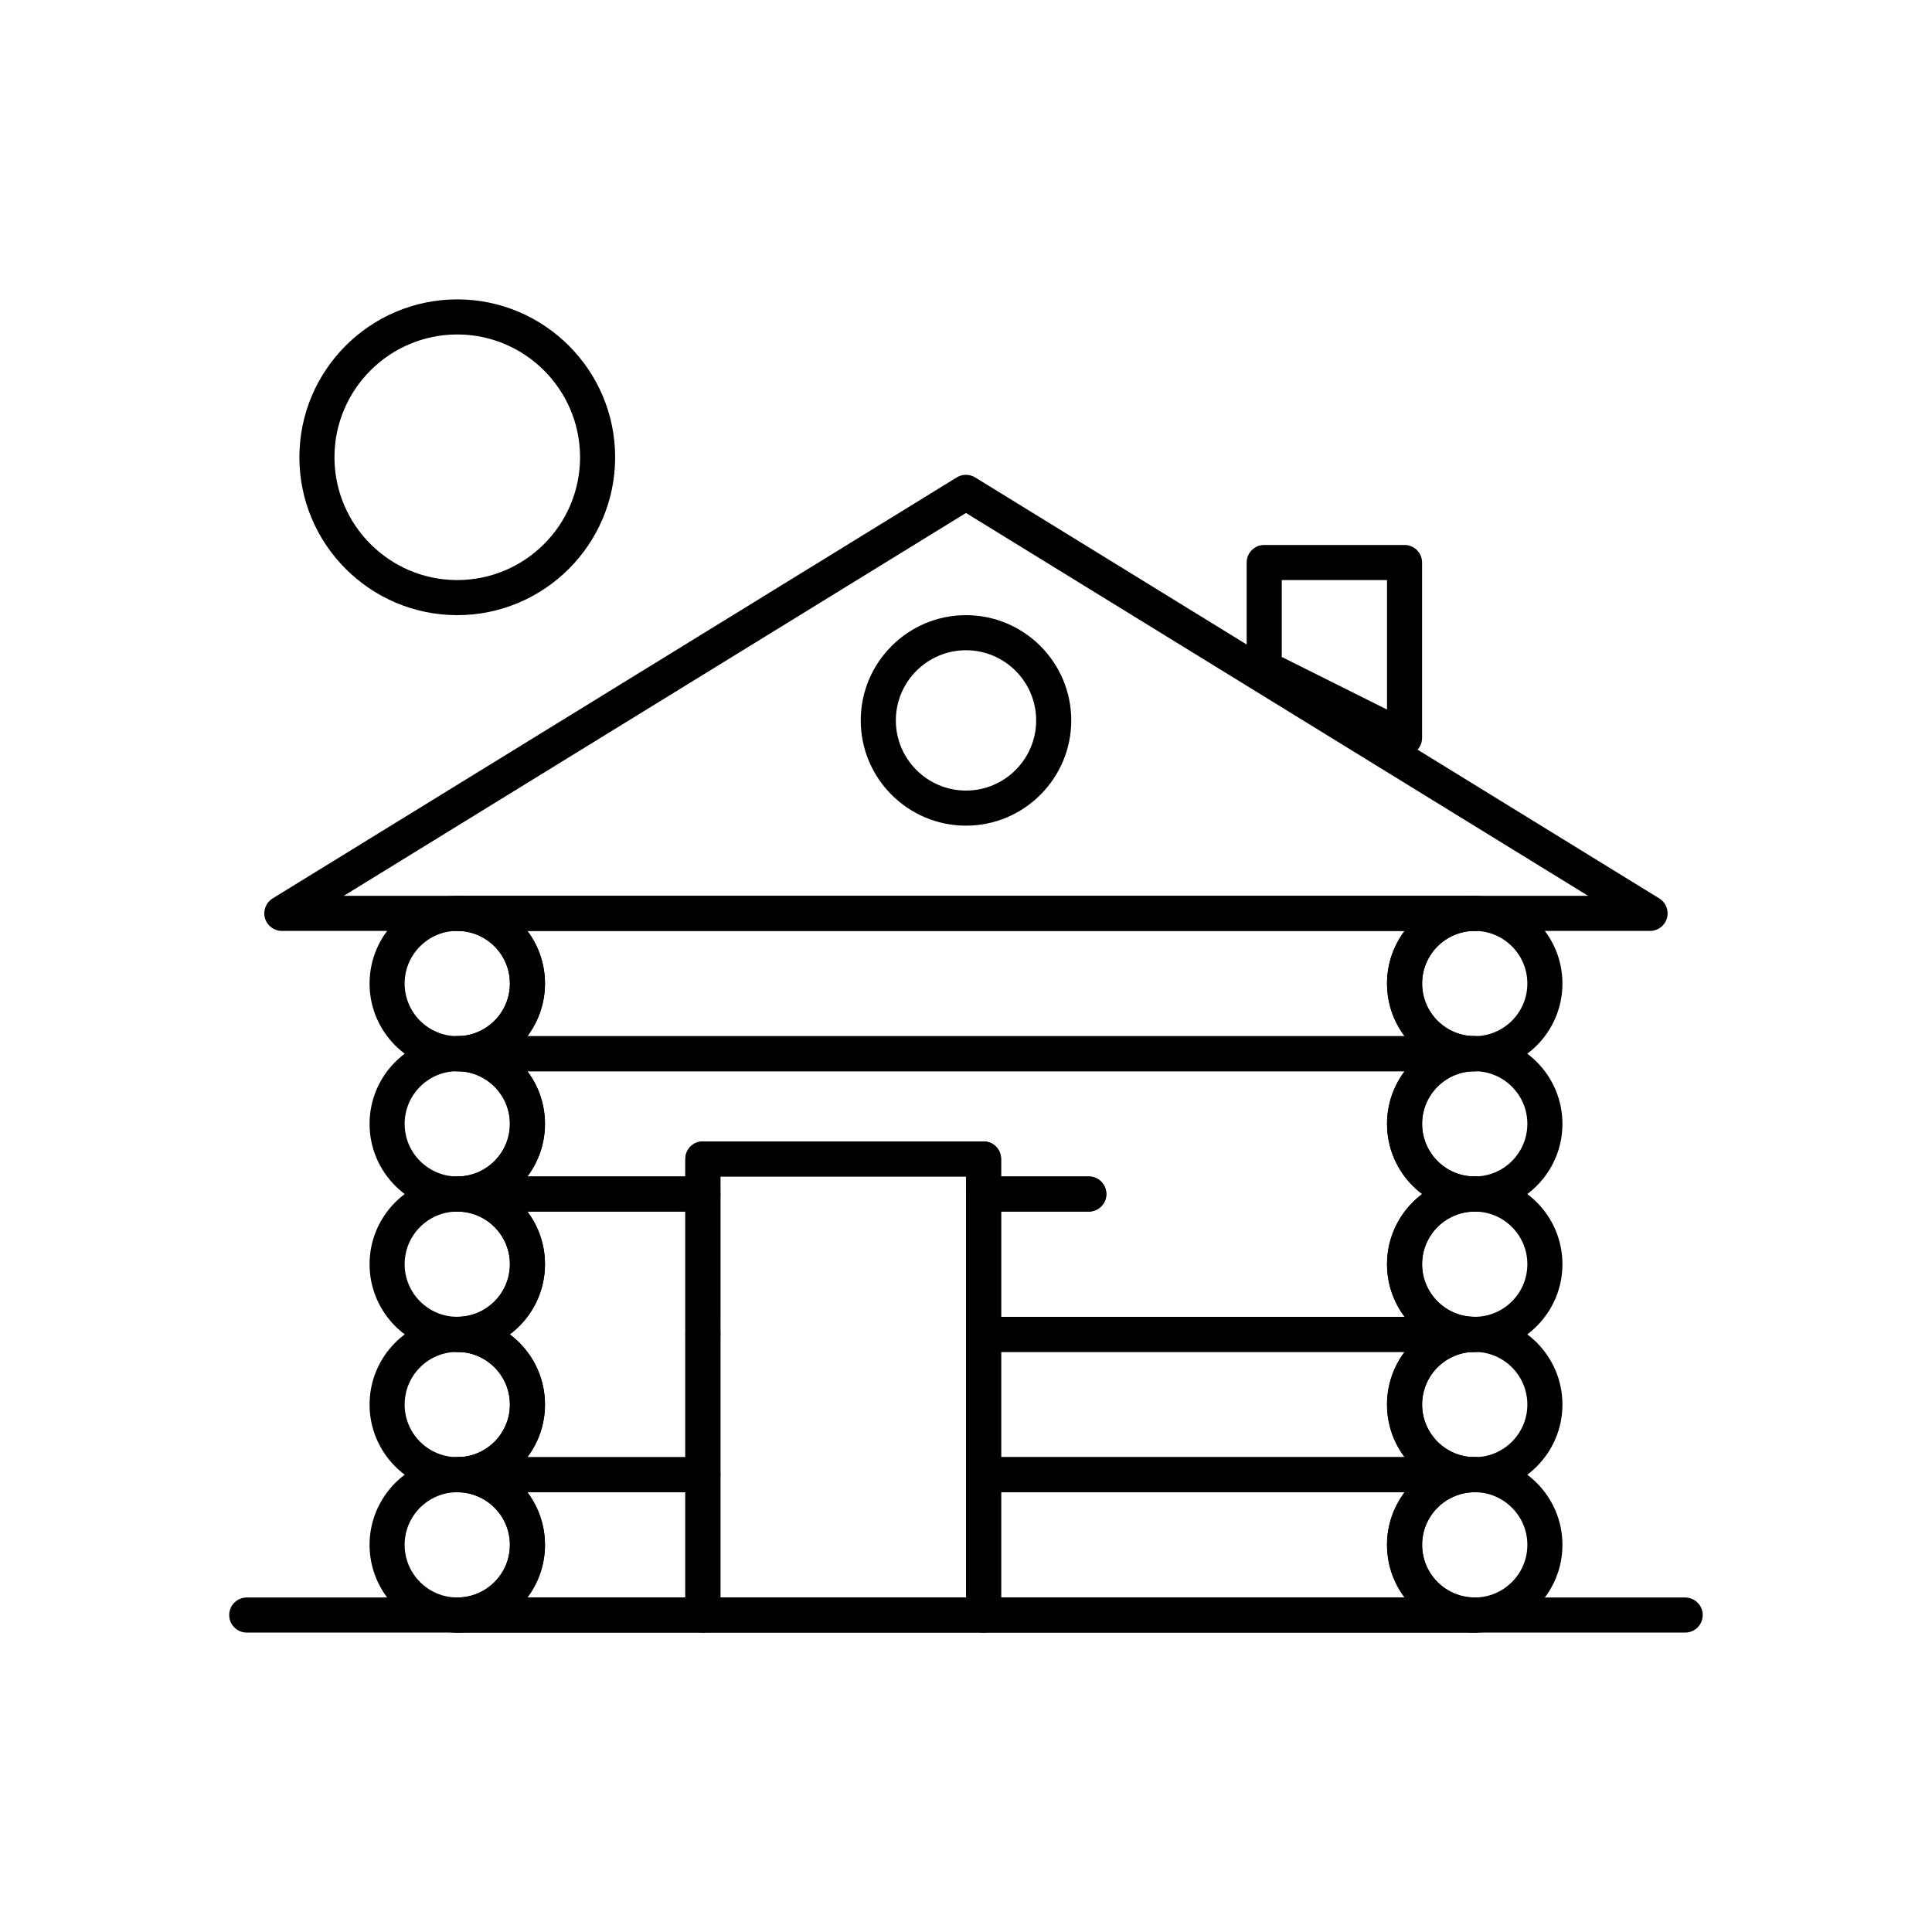
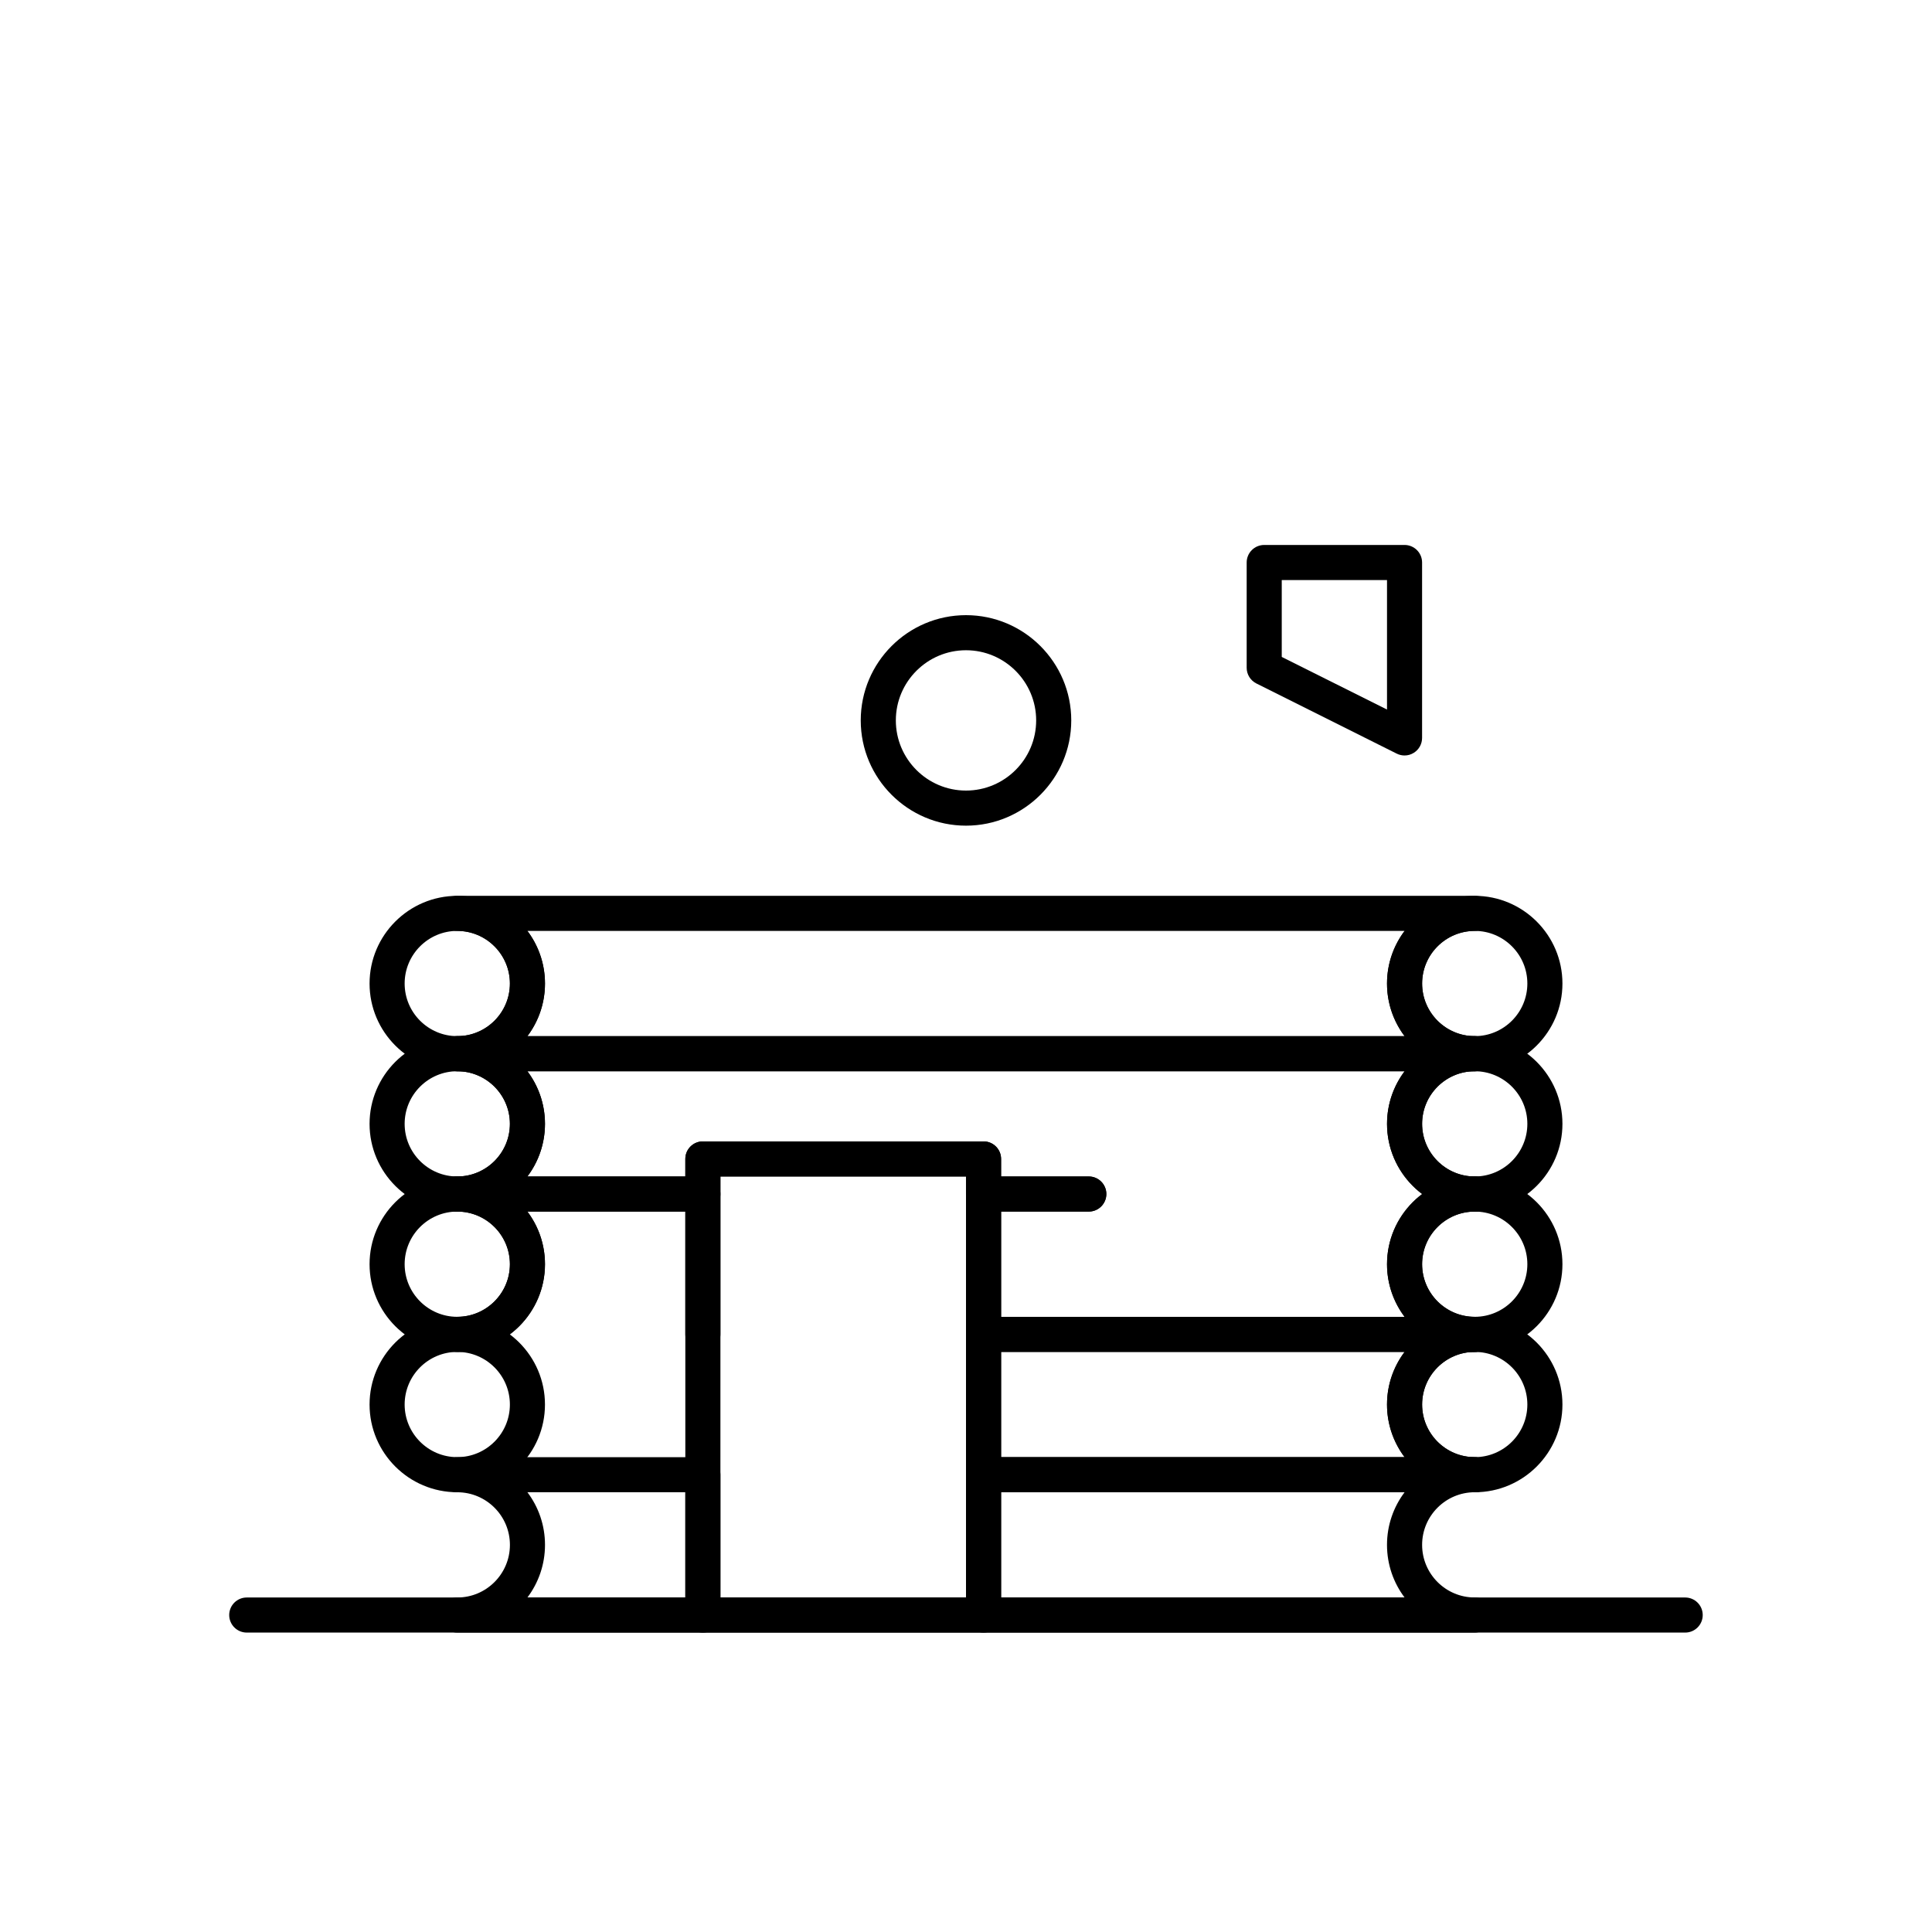
<svg xmlns="http://www.w3.org/2000/svg" fill="#000000" width="800px" height="800px" version="1.1" viewBox="144 144 512 512">
  <g>
-     <path d="m265.18 576.65c-12.816 0-23.242-10.426-23.242-23.242s10.426-23.242 23.242-23.242 23.242 10.426 23.242 23.242-10.426 23.242-23.242 23.242zm0-37.188c-7.691 0-13.945 6.254-13.945 13.945s6.258 13.945 13.945 13.945c7.691 0 13.945-6.258 13.945-13.945 0-7.691-6.258-13.945-13.945-13.945z" />
-     <path d="m534.82 576.65c-12.816 0-23.242-10.426-23.242-23.242s10.426-23.242 23.242-23.242 23.242 10.426 23.242 23.242-10.426 23.242-23.242 23.242zm0-37.188c-7.691 0-13.945 6.254-13.945 13.945s6.254 13.945 13.945 13.945 13.945-6.258 13.945-13.945c0-7.691-6.258-13.945-13.945-13.945z" />
    <path d="m265.18 539.46c-12.816 0-23.242-10.426-23.242-23.242s10.426-23.242 23.242-23.242 23.242 10.426 23.242 23.242c0 12.812-10.426 23.242-23.242 23.242zm0-37.191c-7.691 0-13.945 6.254-13.945 13.945s6.258 13.945 13.945 13.945c7.691 0 13.945-6.254 13.945-13.945s-6.258-13.945-13.945-13.945z" />
    <path d="m534.82 539.46c-12.816 0-23.242-10.426-23.242-23.242s10.426-23.242 23.242-23.242 23.242 10.426 23.242 23.242c0 12.812-10.426 23.242-23.242 23.242zm0-37.191c-7.691 0-13.945 6.254-13.945 13.945s6.254 13.945 13.945 13.945 13.945-6.254 13.945-13.945-6.258-13.945-13.945-13.945z" />
    <path d="m265.18 502.27c-12.816 0-23.242-10.43-23.242-23.242 0-12.816 10.426-23.242 23.242-23.242s23.242 10.426 23.242 23.242c0 12.812-10.426 23.242-23.242 23.242zm0-37.191c-7.691 0-13.945 6.254-13.945 13.945s6.258 13.945 13.945 13.945c7.691 0 13.945-6.254 13.945-13.945s-6.258-13.945-13.945-13.945z" />
    <path d="m534.82 502.27c-12.816 0-23.242-10.43-23.242-23.242 0-12.816 10.426-23.242 23.242-23.242s23.242 10.426 23.242 23.242c0 12.812-10.426 23.242-23.242 23.242zm0-37.191c-7.691 0-13.945 6.254-13.945 13.945s6.254 13.945 13.945 13.945 13.945-6.254 13.945-13.945-6.258-13.945-13.945-13.945z" />
    <path d="m265.18 465.08c-12.816 0-23.242-10.426-23.242-23.242s10.426-23.242 23.242-23.242 23.242 10.426 23.242 23.242-10.426 23.242-23.242 23.242zm0-37.191c-7.691 0-13.945 6.254-13.945 13.945 0 7.691 6.258 13.945 13.945 13.945 7.691 0 13.945-6.258 13.945-13.945s-6.258-13.945-13.945-13.945z" />
    <path d="m534.82 465.08c-12.816 0-23.242-10.426-23.242-23.242s10.426-23.242 23.242-23.242 23.242 10.426 23.242 23.242-10.426 23.242-23.242 23.242zm0-37.191c-7.691 0-13.945 6.254-13.945 13.945 0 7.691 6.254 13.945 13.945 13.945s13.945-6.258 13.945-13.945-6.258-13.945-13.945-13.945z" />
    <path d="m265.18 427.89c-12.816 0-23.242-10.426-23.242-23.242 0-12.816 10.426-23.242 23.242-23.242s23.242 10.426 23.242 23.242c0 12.816-10.426 23.242-23.242 23.242zm0-37.191c-7.691 0-13.945 6.258-13.945 13.945 0 7.691 6.258 13.945 13.945 13.945 7.691 0 13.945-6.254 13.945-13.945 0-7.688-6.258-13.945-13.945-13.945z" />
    <path d="m534.82 427.89h-269.63c-2.566 0-4.648-2.082-4.648-4.648 0-2.566 2.082-4.648 4.648-4.648 7.691 0 13.945-6.254 13.945-13.945 0-7.691-6.258-13.945-13.945-13.945-2.566 0-4.648-2.082-4.648-4.648 0-2.566 2.082-4.648 4.648-4.648h269.63c2.566 0 4.648 2.082 4.648 4.648 0 2.566-2.082 4.648-4.648 4.648-7.691 0-13.945 6.258-13.945 13.945 0 7.691 6.254 13.945 13.945 13.945 2.566 0 4.648 2.082 4.648 4.648 0 2.57-2.082 4.648-4.648 4.648zm-251.05-9.297h232.46c-2.926-3.887-4.66-8.719-4.66-13.945 0-5.227 1.734-10.059 4.66-13.945l-232.46-0.004c2.926 3.887 4.66 8.719 4.66 13.945 0 5.231-1.734 10.062-4.66 13.949z" />
    <path d="m534.82 427.89c-12.816 0-23.242-10.426-23.242-23.242 0-12.816 10.426-23.242 23.242-23.242s23.242 10.426 23.242 23.242c0 12.816-10.426 23.242-23.242 23.242zm0-37.191c-7.691 0-13.945 6.258-13.945 13.945 0 7.691 6.254 13.945 13.945 13.945s13.945-6.254 13.945-13.945c0-7.688-6.258-13.945-13.945-13.945z" />
-     <path d="m581.3 390.7h-362.61c-2.082 0-3.906-1.383-4.473-3.383s0.266-4.137 2.035-5.227l181.3-111.57c1.496-0.922 3.379-0.922 4.871 0l181.3 111.57c1.773 1.09 2.606 3.223 2.035 5.227-0.562 2.004-2.391 3.383-4.469 3.383zm-346.19-9.297h329.76l-164.88-101.46z" />
    <path d="m516.22 344.21c-0.711 0-1.422-0.164-2.078-0.492l-37.191-18.594c-1.574-0.789-2.57-2.398-2.57-4.16v-27.895c0-2.566 2.082-4.648 4.648-4.648h37.191c2.566 0 4.648 2.082 4.648 4.648v46.488c0 1.613-0.836 3.109-2.207 3.953-0.742 0.469-1.59 0.699-2.441 0.699zm-32.543-26.117 27.895 13.945v-34.316h-27.895z" />
    <path d="m400 362.81c-15.379 0-27.895-12.512-27.895-27.891 0-15.379 12.512-27.895 27.895-27.895 15.379 0 27.895 12.512 27.895 27.895-0.004 15.375-12.516 27.891-27.895 27.891zm0-46.488c-10.254 0-18.594 8.344-18.594 18.594 0 10.254 8.344 18.594 18.594 18.594 10.254 0 18.594-8.344 18.594-18.594s-8.34-18.594-18.594-18.594z" />
    <path d="m330.27 576.65h-65.082c-2.566 0-4.648-2.082-4.648-4.648s2.082-4.648 4.648-4.648c7.691 0 13.945-6.258 13.945-13.945 0-7.691-6.258-13.945-13.945-13.945-2.566 0-4.648-2.082-4.648-4.648s2.082-4.648 4.648-4.648h65.082c2.566 0 4.648 2.082 4.648 4.648v37.191c0 2.566-2.082 4.644-4.648 4.644zm-46.5-9.297h41.852v-27.895h-41.852c2.926 3.887 4.66 8.719 4.66 13.945 0 5.231-1.734 10.062-4.66 13.949z" />
    <path d="m534.82 576.65h-130.17c-2.566 0-4.648-2.082-4.648-4.648v-37.191c0-2.566 2.082-4.648 4.648-4.648h130.17c2.566 0 4.648 2.082 4.648 4.648s-2.082 4.648-4.648 4.648c-7.691 0-13.945 6.254-13.945 13.945s6.254 13.945 13.945 13.945c2.566 0 4.648 2.082 4.648 4.648 0 2.574-2.082 4.652-4.648 4.652zm-125.52-9.297h106.93c-2.926-3.887-4.66-8.719-4.66-13.945 0-5.227 1.734-10.059 4.66-13.945h-106.93z" />
-     <path d="m330.27 539.46h-65.082c-2.566 0-4.648-2.082-4.648-4.648s2.082-4.648 4.648-4.648c7.691 0 13.945-6.254 13.945-13.945s-6.258-13.945-13.945-13.945c-2.566 0-4.648-2.082-4.648-4.648s2.082-4.648 4.648-4.648c12.816 0 23.242 10.426 23.242 23.242 0 5.227-1.734 10.059-4.66 13.945h41.852v-32.539c0-2.566 2.082-4.648 4.648-4.648s4.648 2.082 4.648 4.648v37.191c0 2.562-2.082 4.644-4.648 4.644z" />
    <path d="m534.82 539.46h-130.17c-2.566 0-4.648-2.082-4.648-4.648v-37.191c0-2.566 2.082-4.648 4.648-4.648h130.17c2.566 0 4.648 2.082 4.648 4.648s-2.082 4.648-4.648 4.648c-7.691 0-13.945 6.254-13.945 13.945s6.254 13.945 13.945 13.945c2.566 0 4.648 2.082 4.648 4.648 0 2.57-2.082 4.652-4.648 4.652zm-125.52-9.301h106.93c-2.926-3.887-4.66-8.719-4.66-13.945 0-5.231 1.734-10.059 4.66-13.945h-106.93z" />
    <path d="m330.27 502.27c-2.566 0-4.648-2.082-4.648-4.648v-32.543h-41.852c2.926 3.887 4.66 8.719 4.66 13.945 0 12.816-10.426 23.242-23.242 23.242-2.566 0-4.648-2.082-4.648-4.648s2.082-4.648 4.648-4.648c7.691 0 13.945-6.254 13.945-13.945s-6.258-13.945-13.945-13.945c-2.566 0-4.648-2.082-4.648-4.648s2.082-4.648 4.648-4.648h65.082c2.566 0 4.648 2.082 4.648 4.648v37.191c0 2.566-2.082 4.648-4.648 4.648z" />
    <path d="m534.82 502.27h-130.17c-2.566 0-4.648-2.082-4.648-4.648v-37.191c0-2.566 2.082-4.648 4.648-4.648h27.895c2.566 0 4.648 2.082 4.648 4.648s-2.082 4.648-4.648 4.648h-23.242v27.895h106.93c-2.926-3.887-4.66-8.719-4.66-13.945 0-12.816 10.426-23.242 23.242-23.242 2.566 0 4.648 2.082 4.648 4.648s-2.082 4.648-4.648 4.648c-7.691 0-13.945 6.254-13.945 13.945s6.254 13.945 13.945 13.945c2.566 0 4.648 2.082 4.648 4.648 0 2.57-2.082 4.648-4.648 4.648z" />
    <path d="m534.82 465.08c-12.816 0-23.242-10.426-23.242-23.242 0-5.227 1.734-10.059 4.66-13.945l-232.47-0.004c2.926 3.887 4.66 8.719 4.66 13.945 0 5.227-1.734 10.059-4.66 13.945h41.852v-4.648c0-2.566 2.082-4.648 4.648-4.648h74.383c2.566 0 4.648 2.082 4.648 4.648v4.648h23.242c2.566 0 4.648 2.082 4.648 4.648 0 2.566-2.082 4.648-4.648 4.648h-27.895c-2.566 0-4.648-2.082-4.648-4.648v-4.648h-65.082v4.648c0 2.566-2.082 4.648-4.648 4.648h-65.082c-2.566 0-4.648-2.082-4.648-4.648 0-2.566 2.082-4.648 4.648-4.648 7.691 0 13.945-6.258 13.945-13.945 0-7.691-6.258-13.945-13.945-13.945-2.566 0-4.648-2.082-4.648-4.648 0-2.566 2.082-4.648 4.648-4.648h269.63c2.566 0 4.648 2.082 4.648 4.648 0 2.566-2.082 4.648-4.648 4.648-7.691 0-13.945 6.254-13.945 13.945 0 7.691 6.254 13.945 13.945 13.945 2.566 0 4.648 2.082 4.648 4.648 0 2.574-2.082 4.652-4.648 4.652z" />
    <path d="m404.65 576.65h-74.383c-2.566 0-4.648-2.082-4.648-4.648v-120.87c0-2.566 2.082-4.648 4.648-4.648h74.383c2.566 0 4.648 2.082 4.648 4.648v120.87c0 2.57-2.082 4.648-4.648 4.648zm-69.734-9.297h65.086v-111.57h-65.082z" />
    <path d="m590.6 576.65h-381.21c-2.566 0-4.648-2.082-4.648-4.648s2.082-4.648 4.648-4.648h381.2c2.566 0 4.648 2.082 4.648 4.648 0.004 2.57-2.078 4.648-4.644 4.648z" />
-     <path d="m265.18 307.02c-23.07 0-41.84-18.77-41.84-41.84 0-23.07 18.77-41.84 41.84-41.84 23.07 0 41.84 18.77 41.84 41.84 0 23.07-18.77 41.84-41.84 41.84zm0-74.383c-17.941 0-32.543 14.598-32.543 32.543 0 17.941 14.598 32.543 32.543 32.543 17.941 0 32.543-14.598 32.543-32.543-0.004-17.945-14.602-32.543-32.543-32.543z" />
  </g>
</svg>